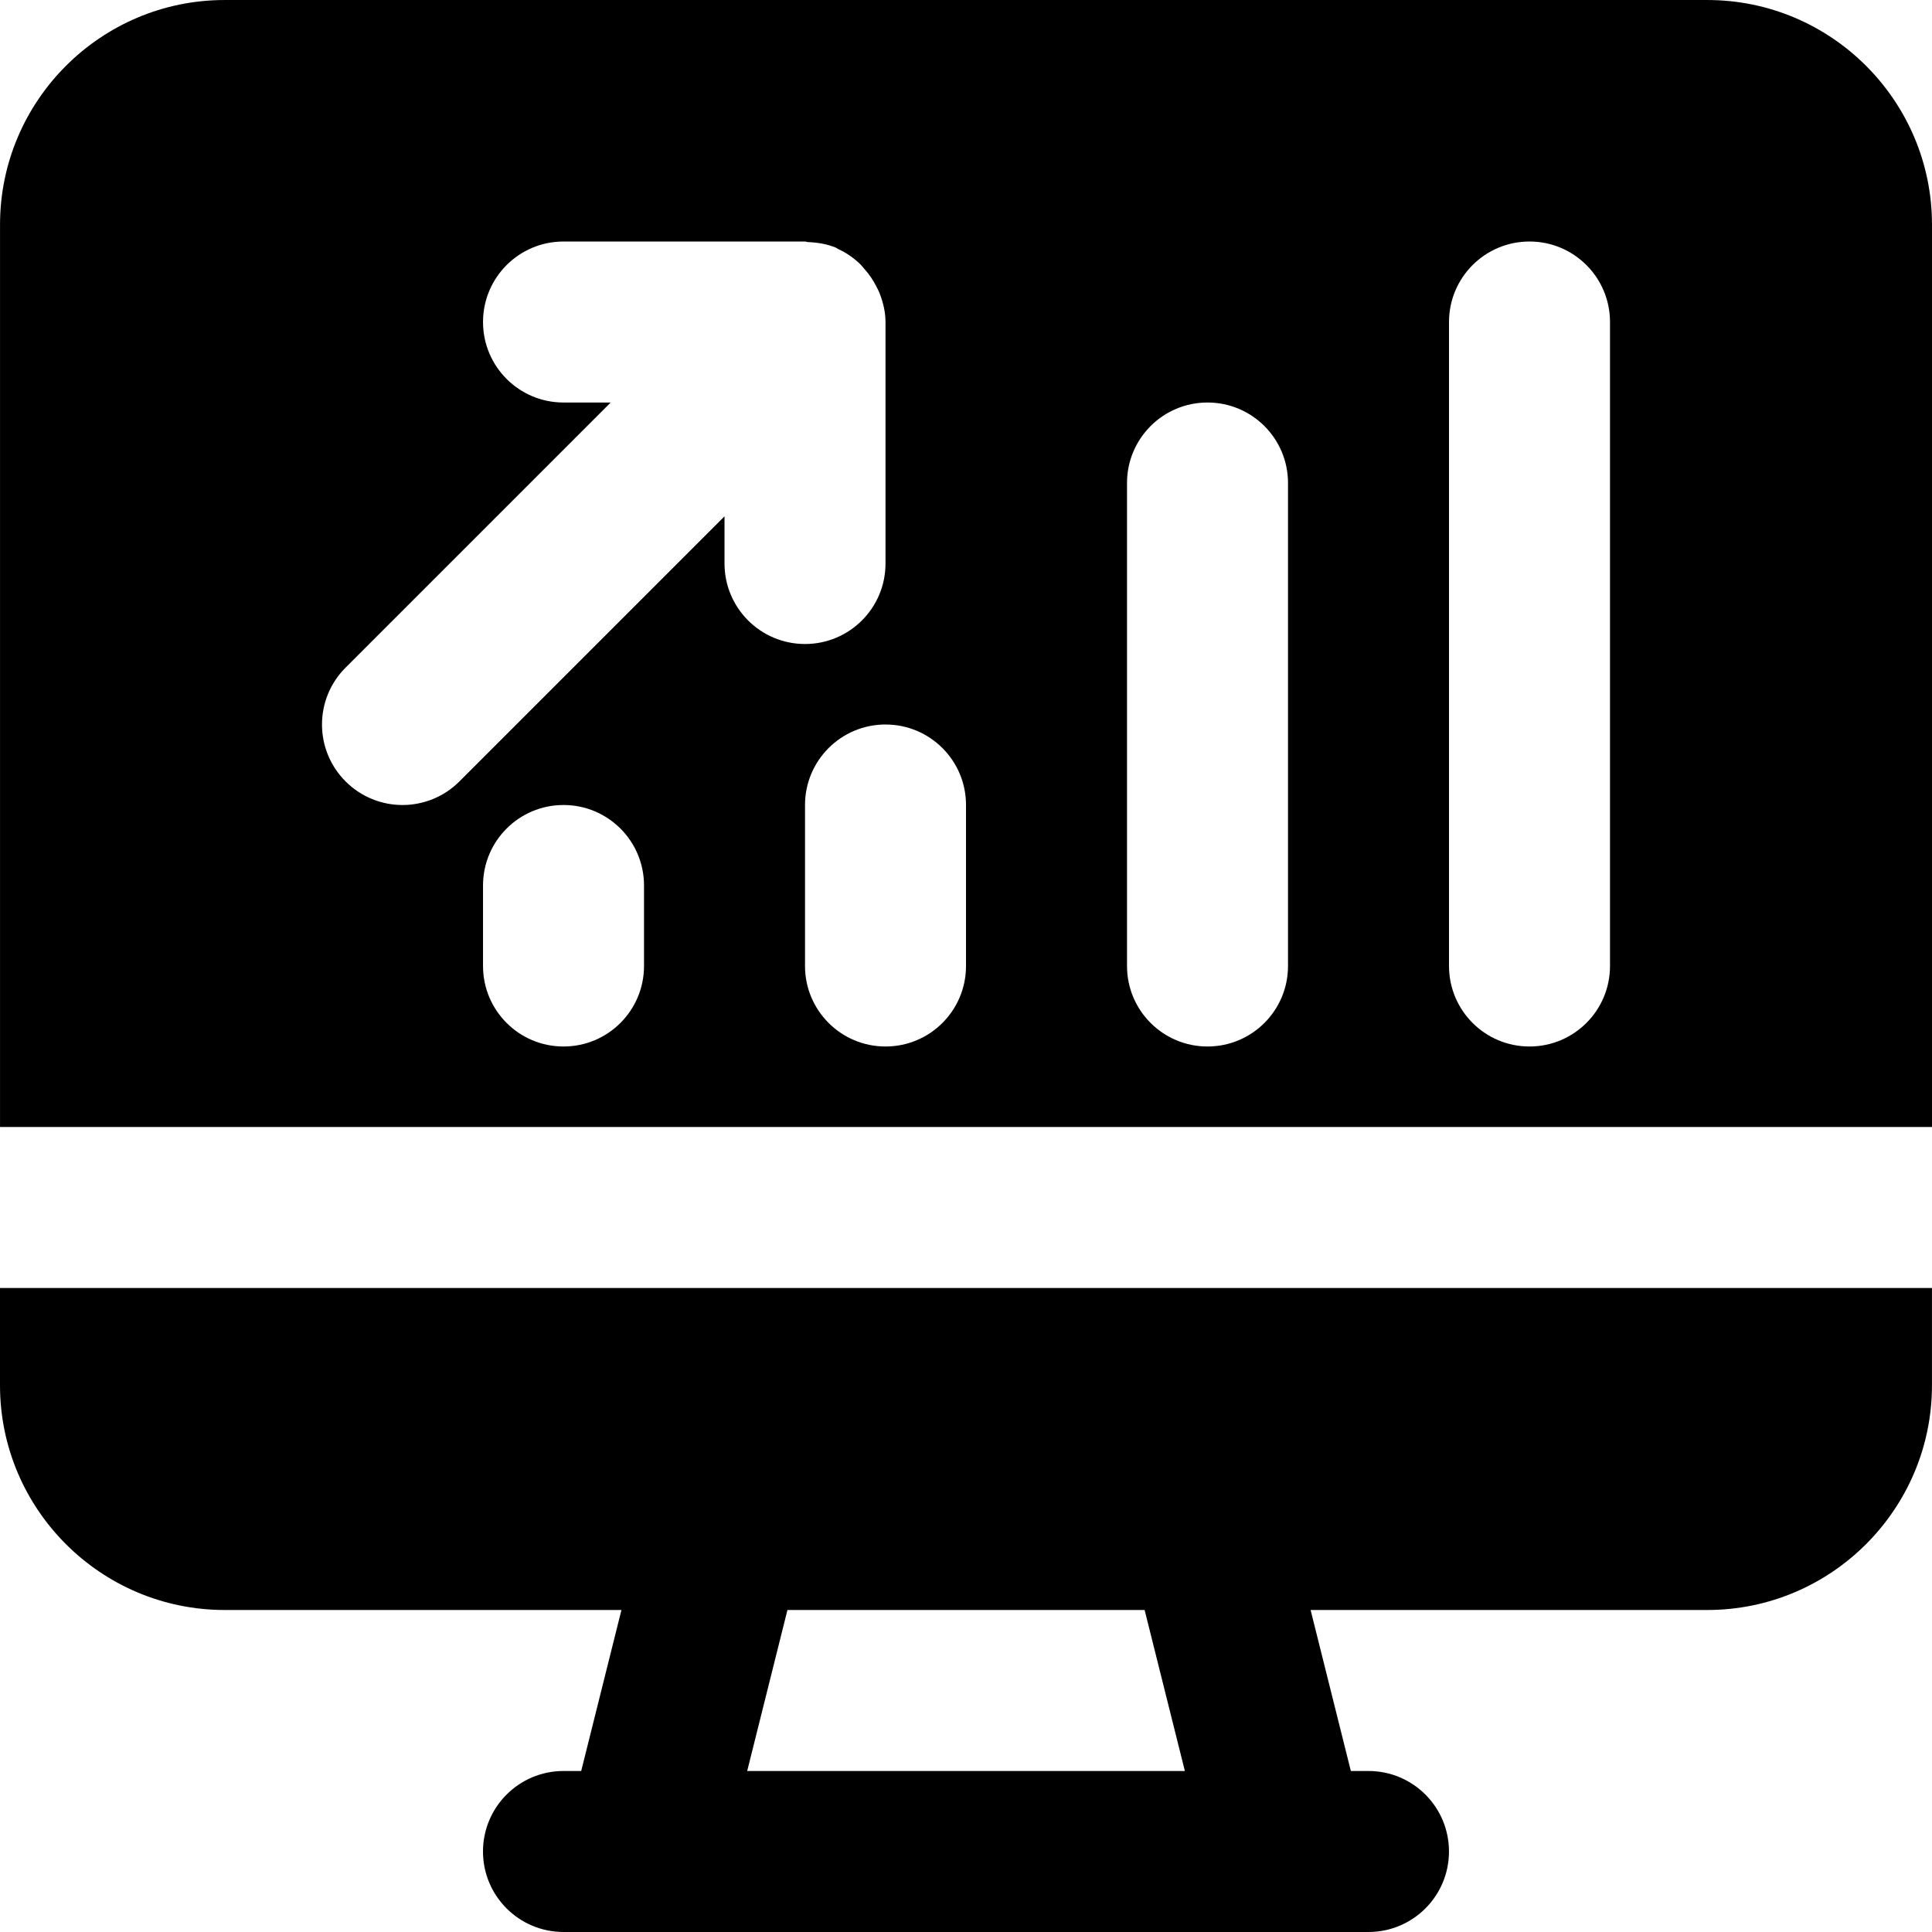
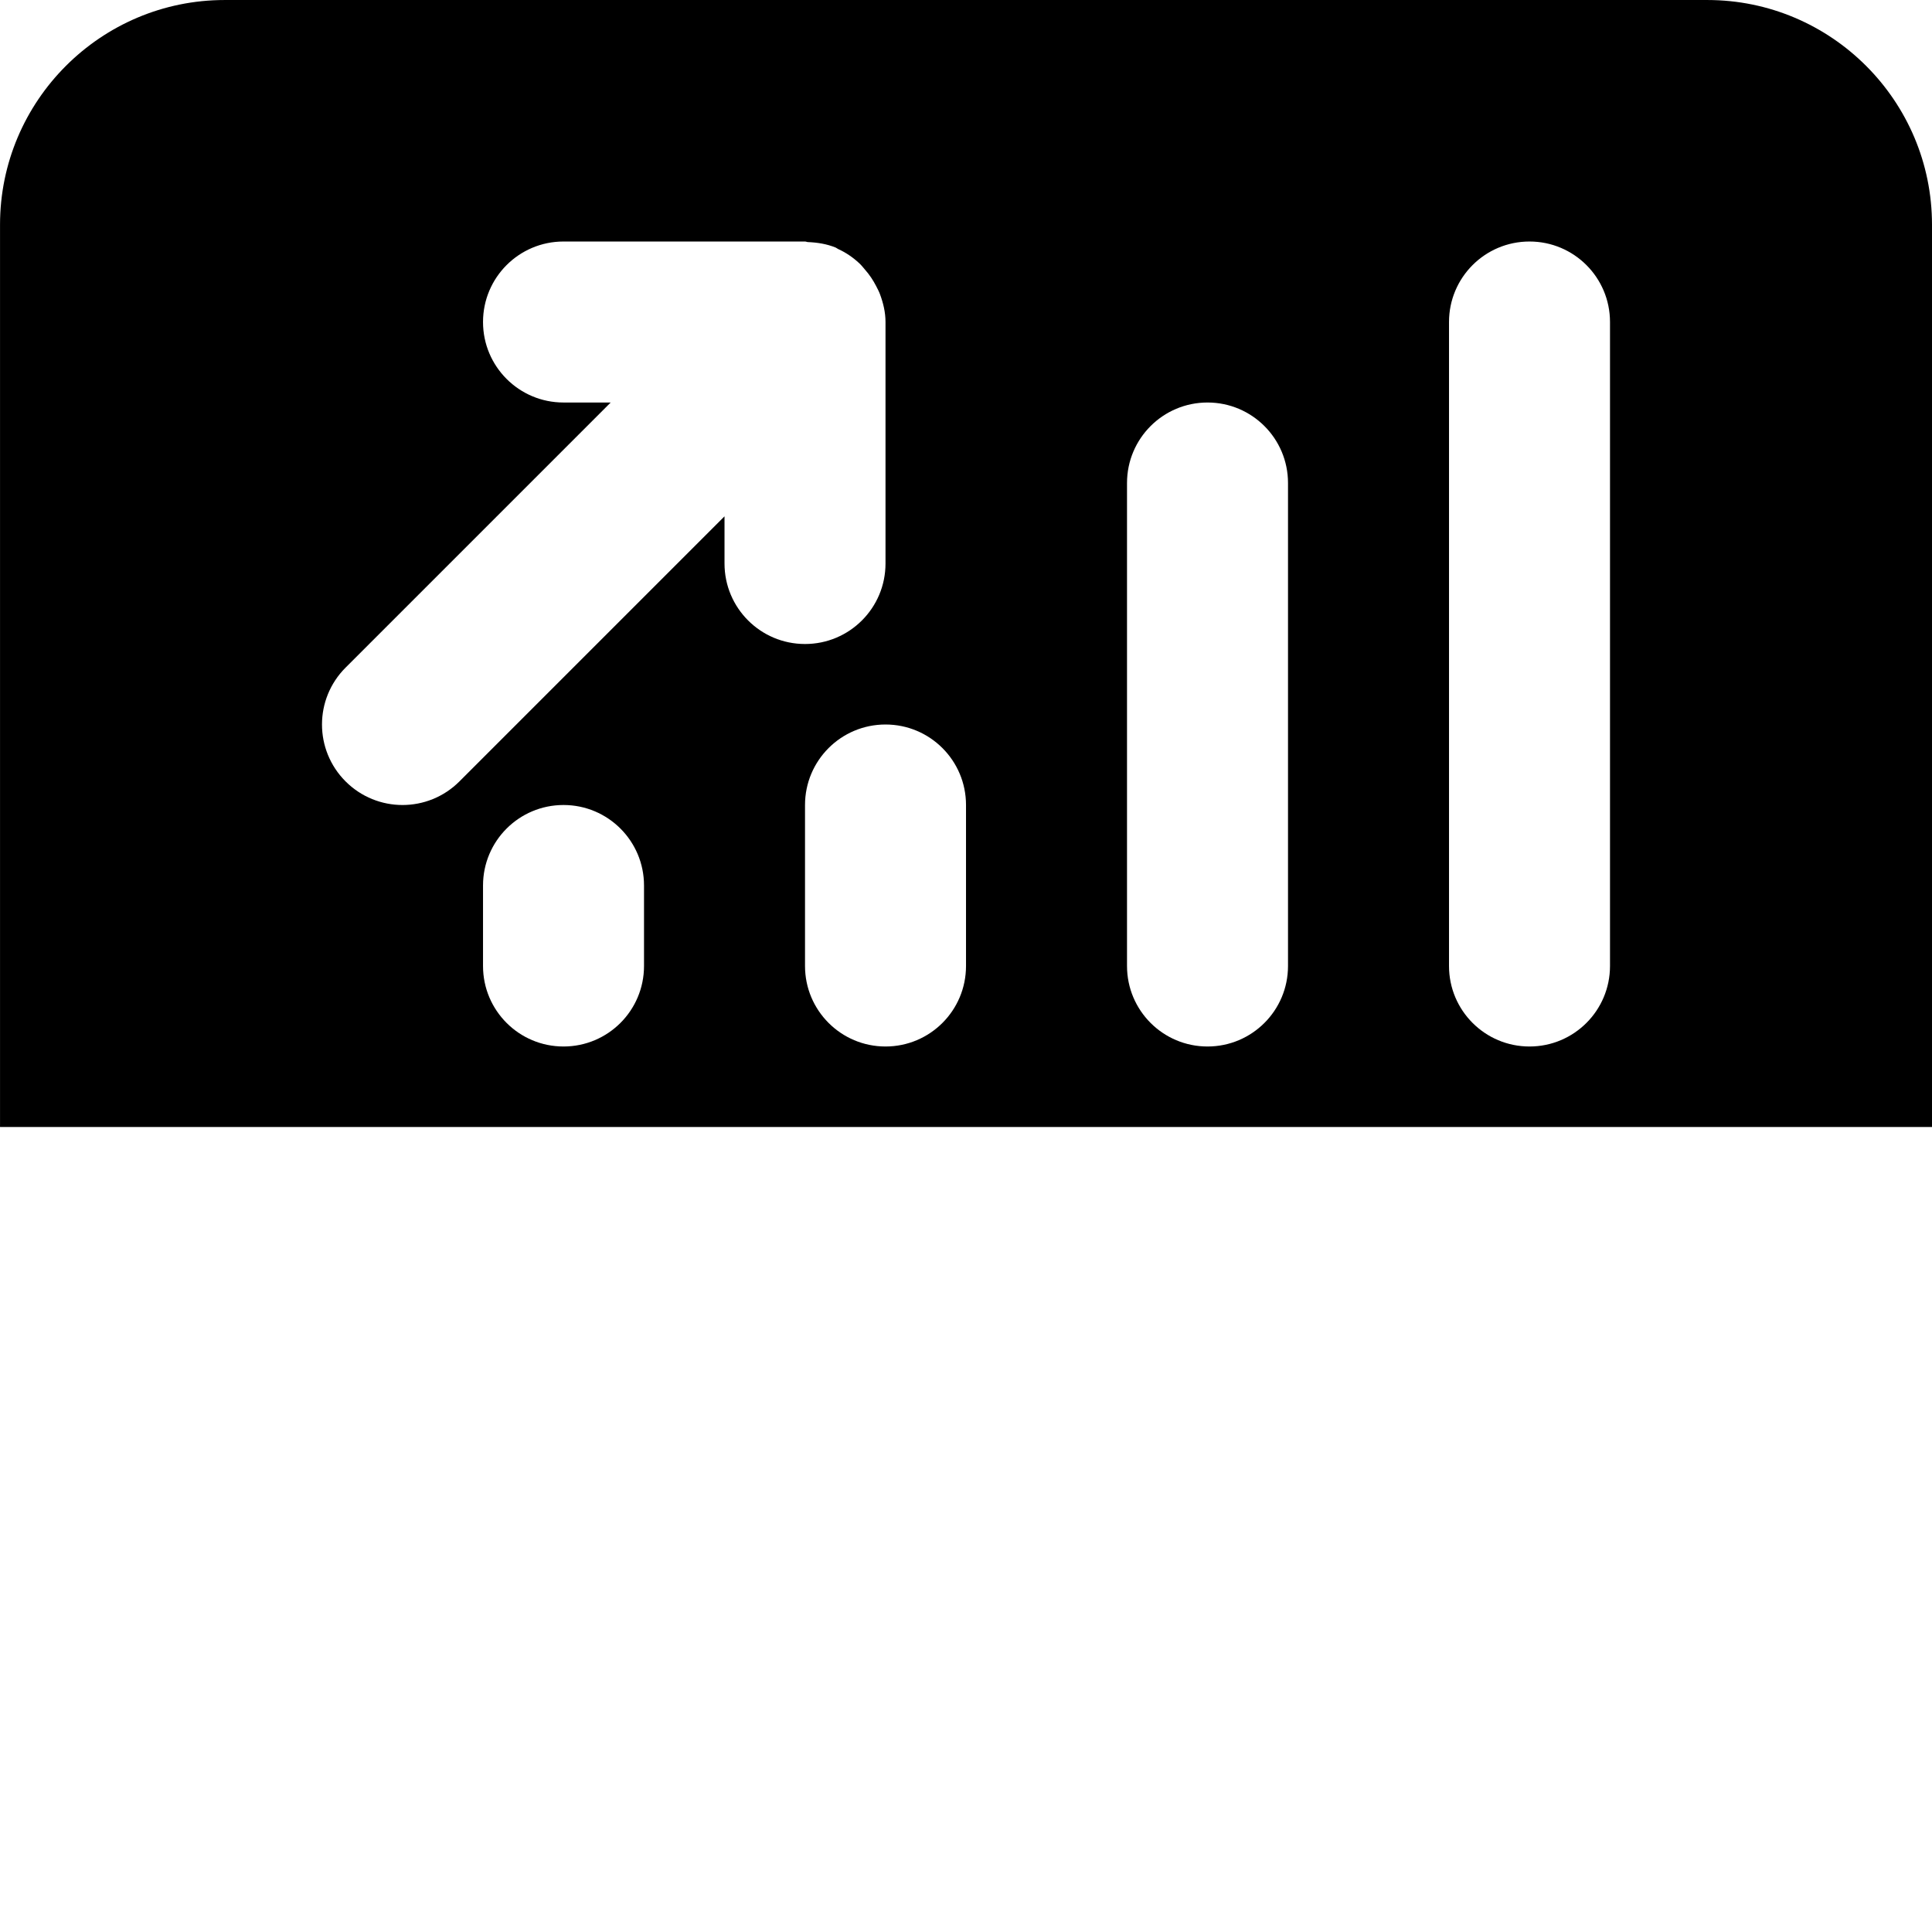
<svg xmlns="http://www.w3.org/2000/svg" fill="#000000" height="800px" width="800px" version="1.1" id="Layer_1" viewBox="0 0 512.006 512.006" xml:space="preserve">
  <g>
    <g>
      <g>
        <path d="M452.465,0.003H59.548c-32.832,0-59.541,26.709-59.541,59.541V298.67h512V59.545     C512.006,26.713,485.297,0.003,452.465,0.003z M170.673,256.003c0,11.776-9.536,21.333-21.333,21.333     c-11.797,0-21.333-9.557-21.333-21.333V234.67c0-11.776,9.536-21.333,21.333-21.333c11.797,0,21.333,9.557,21.333,21.333V256.003     z M192.006,149.337v-12.501l-70.251,70.251c-4.16,4.16-9.621,6.251-15.083,6.251c-5.461,0-10.923-2.091-15.083-6.251     c-8.341-8.341-8.341-21.824,0-30.165l70.251-70.251H149.34c-11.797,0-21.333-9.557-21.333-21.333s9.536-21.333,21.333-21.333h64     c0.277,0,0.512,0.149,0.789,0.149c2.496,0.107,4.992,0.491,7.381,1.472c0.021,0.021,0.043,0.021,0.064,0.043     c0.192,0.085,0.341,0.235,0.533,0.32c2.112,0.96,3.989,2.261,5.632,3.797c0.555,0.512,0.981,1.067,1.472,1.643     c1.195,1.344,2.176,2.816,3.008,4.437c0.341,0.683,0.683,1.301,0.96,2.027c0.875,2.347,1.493,4.821,1.493,7.445v64     c0,11.776-9.536,21.333-21.333,21.333C201.542,170.67,192.006,161.113,192.006,149.337z M256.006,256.003     c0,11.776-9.536,21.333-21.333,21.333c-11.797,0-21.333-9.557-21.333-21.333v-42.667c0-11.776,9.536-21.333,21.333-21.333     c11.797,0,21.333,9.557,21.333,21.333V256.003z M341.34,256.003c0,11.776-9.536,21.333-21.333,21.333     s-21.333-9.557-21.333-21.333v-128c0-11.776,9.536-21.333,21.333-21.333s21.333,9.557,21.333,21.333V256.003z M426.673,256.003     c0,11.776-9.536,21.333-21.333,21.333c-11.797,0-21.333-9.557-21.333-21.333V85.337c0-11.776,9.536-21.333,21.333-21.333     c11.797,0,21.333,9.557,21.333,21.333V256.003z" />
-         <path d="M0,367.129c0,32.832,26.709,59.541,59.541,59.541h105.152l-10.667,42.667h-4.693c-11.776,0-21.333,9.557-21.333,21.333     s9.557,21.333,21.333,21.333h21.333h170.667h21.333c11.797,0,21.333-9.557,21.333-21.333s-9.536-21.333-21.333-21.333h-4.672     l-10.667-42.667h105.131c32.832,0,59.541-26.709,59.541-59.541v-25.792H0V367.129z M208.683,426.67h94.656l10.667,42.667H198.016     L208.683,426.67z" />
      </g>
    </g>
  </g>
</svg>